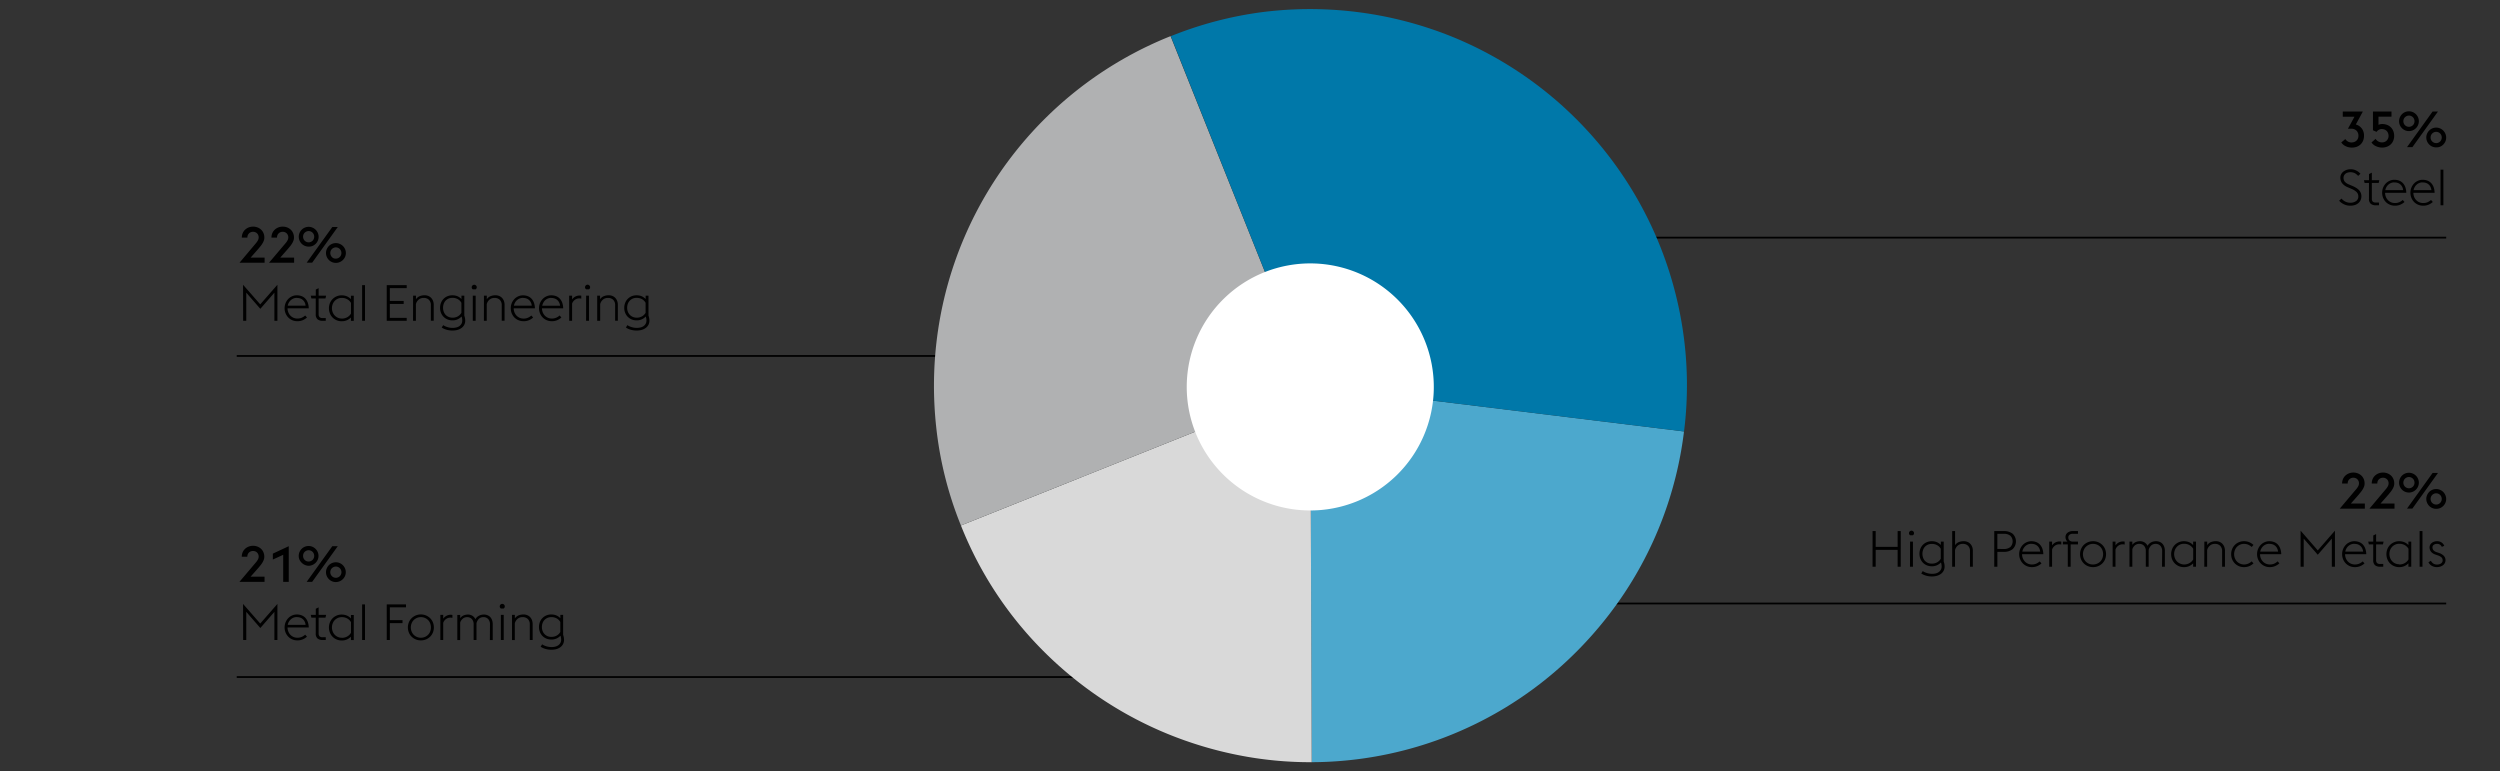
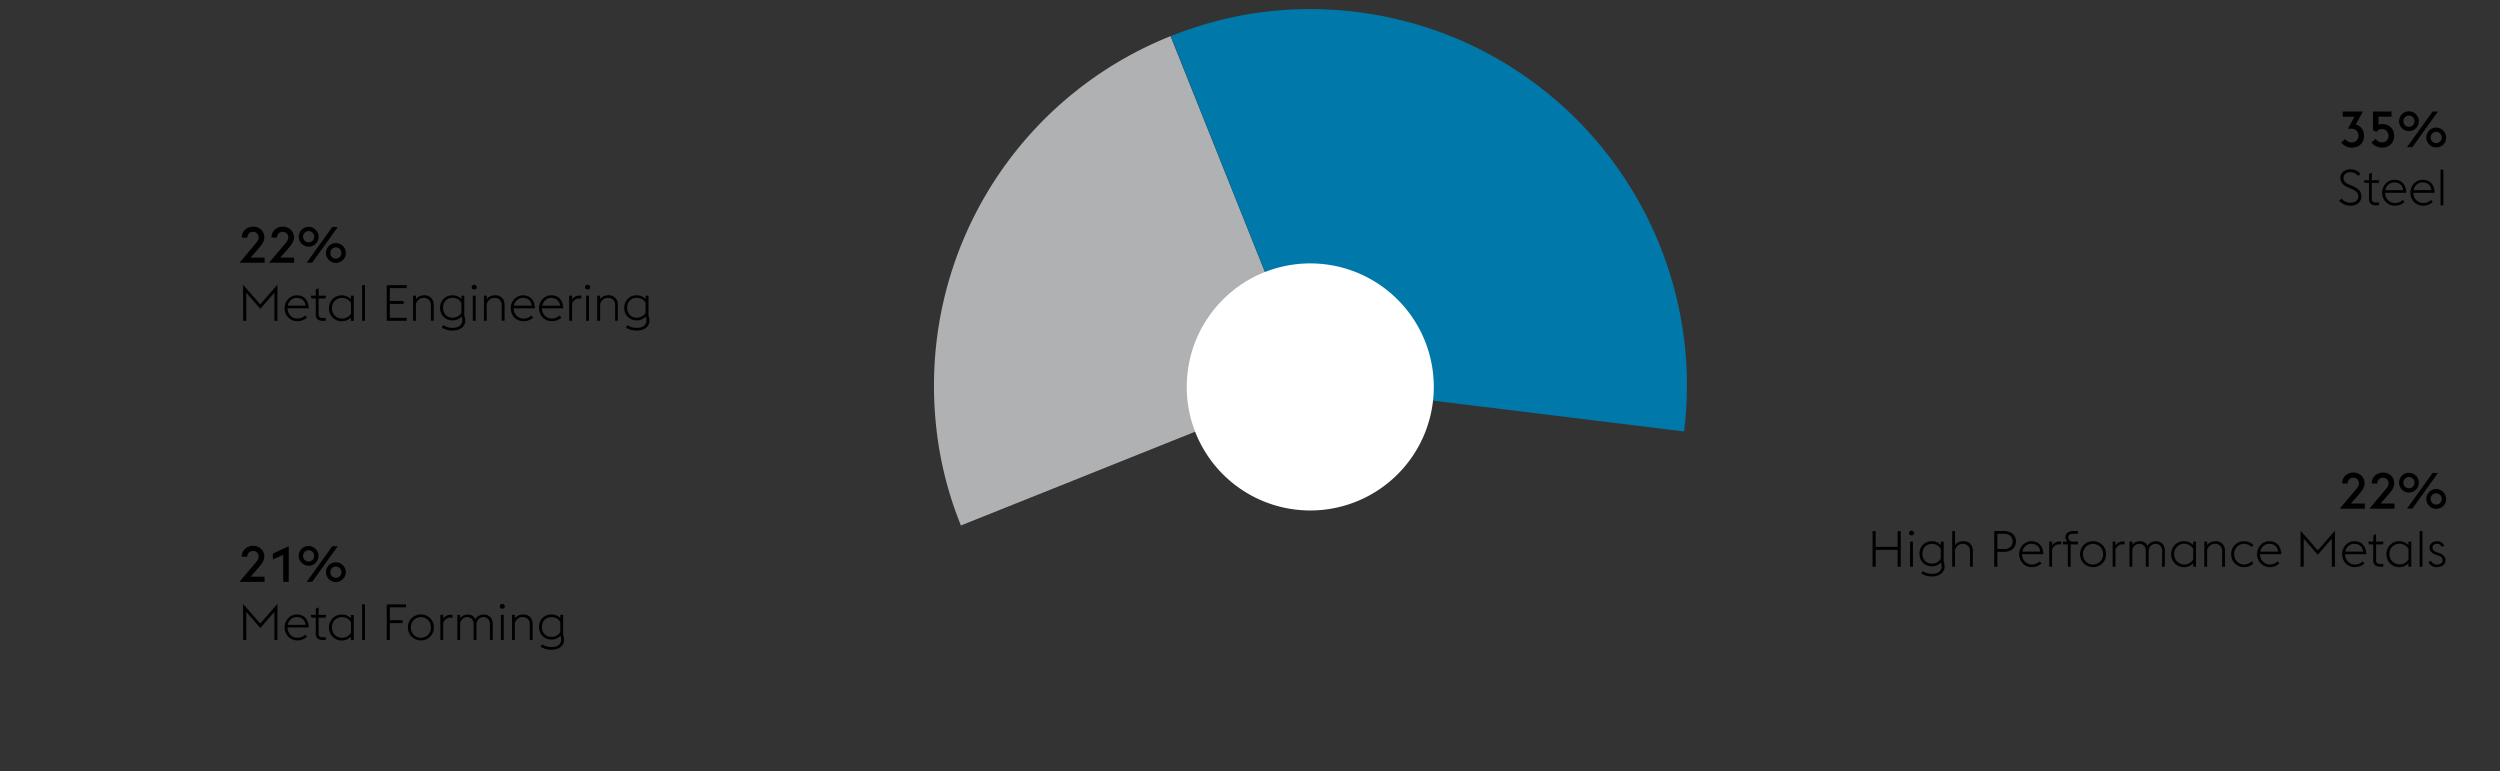
<svg xmlns="http://www.w3.org/2000/svg" width="1394" height="430" viewBox="0 0 1394 430">
  <rect x="0" y="0" width="1394" height="430" fill="#333333" stroke="none" />
  <defs>
    <style>.cls-1{fill:none;stroke:#000}</style>
  </defs>
  <g id="Grafik">
-     <path class="cls-1" d="M132 198.5h531M132 377.5h579.5V290M711 132.5h653M752.5 179v157.5H1364" />
-     <path d="M730.67 215L939 240.59a208.39 208.39 0 01-35.64 93.67 213.76 213.76 0 01-32.78 37.16A209.46 209.46 0 01731.4 425z" fill="#4ca8cd" />
-     <path d="M730.67 215l.73 210a205.68 205.68 0 01-41.21-4 213.11 213.11 0 01-39.35-11.87 209.51 209.51 0 01-36.28-19.26 213 213 0 01-32-26.08A206.54 206.54 0 01535.81 293z" fill="#d9d9d9" />
    <path d="M730.67 215l-194.86 78a203.92 203.92 0 01-13.74-54.49 212.51 212.51 0 011-54.45A209.63 209.63 0 01652.7 20.16z" fill="#b0b1b2" />
    <path d="M730.67 215L652.84 20.17A208.88 208.88 0 01702.75 6.9a211.39 211.39 0 01108 14 210.3 210.3 0 01127.63 163.41 206.43 206.43 0 01.64 56.28z" fill="#0078a9" />
    <path d="M729.6 284.63a68.88 68.88 0 1169.88-67.85 68.88 68.88 0 01-69.88 67.85" fill="#fff" />
  </g>
  <g id="EN">
    <path d="M142.59 135.75a8.56 8.56 0 001.26-1.81 3.54 3.54 0 00.39-1.58 3.16 3.16 0 00-.24-1.22 3 3 0 00-.65-1 3.11 3.11 0 00-1-.66 3.19 3.19 0 00-1.24-.24 3.29 3.29 0 00-1.26.24 3.14 3.14 0 00-1 .66 2.94 2.94 0 00-.67 1 3.16 3.16 0 00-.24 1.22v.11h-3.1a6.12 6.12 0 01.47-2.43 5.69 5.69 0 011.33-1.93 6.4 6.4 0 012-1.28 7 7 0 015 0 6.24 6.24 0 012 1.28 5.62 5.62 0 011.3 1.93 6.23 6.23 0 01.46 2.41 4.9 4.9 0 01-.25 1.59 7.76 7.76 0 01-.69 1.5 13 13 0 01-1 1.5c-.41.5-.84 1-1.31 1.59l-4.39 5h7.78v2.88h-14zM159.11 135.75a8.56 8.56 0 001.26-1.81 3.54 3.54 0 00.39-1.58 3.16 3.16 0 00-.24-1.22 3 3 0 00-.65-1 3.11 3.11 0 00-1-.66 3.19 3.19 0 00-1.24-.24 3.29 3.29 0 00-1.26.24 3.14 3.14 0 00-1 .66 2.94 2.94 0 00-.67 1 3.16 3.16 0 00-.24 1.22v.11h-3.1a6.12 6.12 0 01.47-2.43 5.69 5.69 0 011.33-1.93 6.4 6.4 0 012-1.28 7 7 0 015 0 6.24 6.24 0 012 1.28 5.62 5.62 0 011.3 1.93 6.23 6.23 0 01.46 2.41 4.9 4.9 0 01-.25 1.59 7.76 7.76 0 01-.69 1.5 13 13 0 01-1 1.5c-.41.5-.84 1-1.31 1.59l-4.39 5H164v2.88h-14zM172.1 137.51a5.43 5.43 0 01-3.9-1.62 5.68 5.68 0 01-1.18-1.75 5.52 5.52 0 010-4.27 5.61 5.61 0 011.18-1.76 5.22 5.22 0 011.75-1.19 5.37 5.37 0 012.15-.44 5.31 5.31 0 012.13.44 5.6 5.6 0 013 3 5.4 5.4 0 010 4.27 5.54 5.54 0 01-1.19 1.75 5.64 5.64 0 01-1.76 1.19 5.3 5.3 0 01-2.18.38zm0-2.38a2.91 2.91 0 001.21-.25 3.34 3.34 0 001-.67 2.89 2.89 0 00.65-1 3.16 3.16 0 00.24-1.22 3.12 3.12 0 00-.24-1.22 2.89 2.89 0 00-.65-1 3.37 3.37 0 00-1-.68 3.08 3.08 0 00-1.21-.25 3.17 3.17 0 00-1.22.25 3.29 3.29 0 00-1 .68 3.07 3.07 0 00-.66 1A3.12 3.12 0 00169 132a3.16 3.16 0 00.24 1.22 3.07 3.07 0 00.66 1 3.26 3.26 0 001 .67 3 3 0 001.2.24zm13.19-8.54h3.05l-14.28 19.88H171zm2 20a5.49 5.49 0 01-3.91-1.63 5.71 5.71 0 01-1.17-1.75 5.25 5.25 0 01-.44-2.14 5.31 5.31 0 01.44-2.13 5.76 5.76 0 011.17-1.76 5.49 5.49 0 013.91-1.63 5.31 5.31 0 012.13.44 5.6 5.6 0 013 2.95 5.31 5.31 0 01.44 2.13 5.25 5.25 0 01-.44 2.14 5.63 5.63 0 01-3 2.94 5.31 5.31 0 01-2.17.44zm0-2.38a2.84 2.84 0 001.2-.26 3.12 3.12 0 001.64-1.66 3.12 3.12 0 00.24-1.22 3.16 3.16 0 00-.24-1.22 3.12 3.12 0 00-1.64-1.66 2.84 2.84 0 00-1.2-.26 3 3 0 00-1.22.26 3.09 3.09 0 00-1.65 1.66 3.16 3.16 0 00-.24 1.22 3.12 3.12 0 00.24 1.22A3.09 3.09 0 00186 144a3 3 0 001.25.21zM1311.31 82.29a7.57 7.57 0 01-3.34-.76 6.21 6.21 0 01-2.48-2.1l2.27-1.9a4.15 4.15 0 001.38 1.35 3.8 3.8 0 002.06.55 4.26 4.26 0 001.54-.27 3.6 3.6 0 001.22-.74 3.27 3.27 0 00.81-1.17 4 4 0 00.3-1.6 3.94 3.94 0 00-1.08-2.79 3.9 3.9 0 00-2.9-1.07h-1.88l3.64-6.7h-6.52v-2.91h11.2l-3.92 7.23a6.23 6.23 0 013.36 2.28 6.51 6.51 0 011.2 4 7.09 7.09 0 01-.49 2.7 5.91 5.91 0 01-1.4 2.1 6.2 6.2 0 01-2.17 1.36 7.8 7.8 0 01-2.8.44zM1328.28 82.29a8 8 0 01-3.41-.76 5.92 5.92 0 01-2.53-2.1l2.3-2a4.14 4.14 0 001.4 1.39 4 4 0 002.13.57 3.55 3.55 0 002.69-1.05 3.64 3.64 0 001-2.62 4 4 0 00-.27-1.47 3.92 3.92 0 00-.74-1.19 3.57 3.57 0 00-1.18-.8 4.14 4.14 0 00-1.57-.29 3.22 3.22 0 00-1.8.48 3.52 3.52 0 00-1.14 1.09l-2-.9V62.18h10.33v2.89h-7.25v4.53a4.37 4.37 0 011-.33 4.44 4.44 0 011-.12 7.8 7.8 0 012.8.49 6 6 0 013.48 3.48 7.33 7.33 0 01.47 2.64 6.84 6.84 0 01-.49 2.63 5.9 5.9 0 01-1.37 2.06 6.47 6.47 0 01-2.13 1.35 7.56 7.56 0 01-2.72.49zM1343.23 73.1a5.43 5.43 0 01-3.9-1.62 5.8 5.8 0 01-1.18-1.75 5.52 5.52 0 010-4.27 5.77 5.77 0 011.18-1.77 5.37 5.37 0 011.75-1.19 5.54 5.54 0 012.15-.43 5.48 5.48 0 012.13.43 5.64 5.64 0 011.76 1.19 5.47 5.47 0 011.19 1.77 5.4 5.4 0 010 4.27 5.49 5.49 0 01-1.19 1.75 5.64 5.64 0 01-1.76 1.19 5.3 5.3 0 01-2.13.43zm0-2.38a2.91 2.91 0 001.21-.25 3.34 3.34 0 001-.67 2.84 2.84 0 00.65-1 3.07 3.07 0 00.24-1.21 3.12 3.12 0 00-.24-1.22 2.93 2.93 0 00-.65-1 3.34 3.34 0 00-1-.67 2.91 2.91 0 00-1.21-.25 3 3 0 00-1.22.25 3.26 3.26 0 00-1 .67 3.16 3.16 0 00-.9 2.22 3.07 3.07 0 00.24 1.21 3 3 0 00.66 1 3.26 3.26 0 001 .67 3 3 0 001.22.25zm13.19-8.54h3l-14.28 19.88h-3zm2 20a5.44 5.44 0 01-2.16-.43 5.59 5.59 0 01-1.75-1.19 5.84 5.84 0 01-1.17-1.75 5.4 5.4 0 010-4.27 5.76 5.76 0 011.17-1.76 5.49 5.49 0 013.91-1.63 5.31 5.31 0 012.13.44 5.6 5.6 0 013 3 5.4 5.4 0 010 4.27 5.54 5.54 0 01-1.19 1.75 5.64 5.64 0 01-1.76 1.19 5.3 5.3 0 01-2.22.37zm0-2.38a2.84 2.84 0 001.2-.25 3.22 3.22 0 001-.67 3.07 3.07 0 00.66-1 3.16 3.16 0 00.24-1.22 3.12 3.12 0 00-.24-1.22 3.07 3.07 0 00-.66-1 3.25 3.25 0 00-1-.68 3 3 0 00-1.2-.25 3.13 3.13 0 00-1.22.25 3.29 3.29 0 00-1 .68 3.07 3.07 0 00-.66 1 3.12 3.12 0 00-.24 1.22 3.16 3.16 0 00.24 1.22 3.07 3.07 0 00.66 1 3.26 3.26 0 001 .67 3 3 0 001.18.24zM135.53 158.78l9.58 10.94 9.58-10.94v20.1H153V163.2l-7.84 9-7.84-9v15.68h-1.74zM165.8 179.1a7.1 7.1 0 01-2.87-.57 7 7 0 01-2.24-1.55 7.42 7.42 0 01-1.47-2.3 7.5 7.5 0 01-.53-2.8 7.58 7.58 0 01.53-2.83 7.35 7.35 0 011.46-2.29 6.56 6.56 0 012.17-1.54 6.33 6.33 0 012.67-.56 7.36 7.36 0 012.56.43 5.64 5.64 0 012.09 1.34 6.43 6.43 0 011.41 2.27 9.83 9.83 0 01.58 3.21h-11.82a6 6 0 00.41 2.21 5.76 5.76 0 001.13 1.82 5.39 5.39 0 001.74 1.23 5.28 5.28 0 002.18.45 6 6 0 002.51-.49 6.81 6.81 0 001.86-1.22l1 1.12a8.37 8.37 0 01-2.23 1.46 7.47 7.47 0 01-3.14.61zm-.33-13a4.92 4.92 0 00-3.22 1.19 5.24 5.24 0 00-1.14 1.37 5.74 5.74 0 00-.66 1.78h9.94a5 5 0 00-.54-1.9 4.6 4.6 0 00-1.09-1.36 4.21 4.21 0 00-1.52-.81 5.84 5.84 0 00-1.77-.23zM173.28 164.88h2.8v-3.42l1.59-.78v4.2h4.17l-.36 1.54h-3.81v8.71a2.44 2.44 0 00.49 1.69 2.4 2.4 0 001.78.52h1.71v1.54h-1.74a4.25 4.25 0 01-2.85-.84 3.57 3.57 0 01-1-2.86v-8.76h-2.44zM195.68 177a6.8 6.8 0 01-5.16 2.12 6.93 6.93 0 01-6.59-4.42 7.8 7.8 0 010-5.6 7 7 0 016.59-4.42 7.38 7.38 0 012.85.53 6.48 6.48 0 012.31 1.62v-1.93h1.59v14h-1.59zm-5.16.64a6 6 0 003.2-.81 5.48 5.48 0 002-2v-5.91a5.53 5.53 0 00-2-2 6 6 0 00-3.17-.8 5.21 5.21 0 00-2.21.46 5.51 5.51 0 00-1.72 1.23 5.62 5.62 0 00-1.12 1.82 6.27 6.27 0 000 4.46 5.62 5.62 0 001.12 1.82 5.51 5.51 0 001.72 1.23 5.21 5.21 0 002.18.48zM201.92 159h1.6v19.88h-1.6zM215.64 159h11.14v1.65h-9.4v7.14h7.72v1.68h-7.72v7.76h9.4v1.65h-11.14zM230.34 164.88h1.6v2a4.36 4.36 0 012.12-1.75 7.45 7.45 0 012.69-.49 5.59 5.59 0 012 .36 4.6 4.6 0 011.63 1.06 5.18 5.18 0 011.07 1.7 6.1 6.1 0 01.4 2.25v8.85h-1.6v-8.62a4.05 4.05 0 00-1.09-3.07 4 4 0 00-2.86-1.05 4.21 4.21 0 00-2.91 1 4.81 4.81 0 00-1.48 2.47v9.3h-1.6zM252.18 184.31a11.38 11.38 0 01-3.16-.45 8.83 8.83 0 01-2.72-1.23l.84-1.34a5.8 5.8 0 001.05.61 9.34 9.34 0 001.29.49 10.65 10.65 0 001.43.33 10.39 10.39 0 001.47.11 8.63 8.63 0 002-.23 5 5 0 001.71-.72 4.11 4.11 0 001.2-1.29 3.68 3.68 0 00.46-1.91 8 8 0 00-.09-1.1 3.82 3.82 0 00-.33-1.08 6.55 6.55 0 01-5.06 2.13 6.94 6.94 0 01-2.83-.55 6.57 6.57 0 01-3.57-3.72 7.39 7.39 0 01-.49-2.7 7.47 7.47 0 01.49-2.73 6.54 6.54 0 011.4-2.23 6.69 6.69 0 012.17-1.5 7.11 7.11 0 012.83-.54 7.31 7.31 0 012.8.51 6.78 6.78 0 012.24 1.59v-1.88h1.59V176a7.86 7.86 0 01.38 1.4 7.74 7.74 0 01.13 1.31 5 5 0 01-.63 2.58 5.23 5.23 0 01-1.64 1.73 6.9 6.9 0 01-2.3 1 11 11 0 01-2.66.29zm.06-7.17a5.87 5.87 0 003.12-.78 5.37 5.37 0 001.92-1.93v-5.57a5.13 5.13 0 00-1.92-2 6 6 0 00-3.12-.77 5.35 5.35 0 00-2.17.43 5.11 5.11 0 00-1.66 1.18 5.41 5.41 0 00-1 1.75 6.36 6.36 0 00-.36 2.16 6.24 6.24 0 00.36 2.14 5.31 5.31 0 001 1.73 5 5 0 001.66 1.18 5.19 5.19 0 002.17.48zM263.63 161.32a1.51 1.51 0 01-.45-.49 1.28 1.28 0 01-.16-.65 1.44 1.44 0 011.4-1.4 1.35 1.35 0 011 .42 1.33 1.33 0 01.42 1 1.29 1.29 0 01-.17.65 1.41 1.41 0 01-.45.49zm0 3.56h1.6v14h-1.6zM269.85 164.88h1.59v2a4.39 4.39 0 012.13-1.75 7.45 7.45 0 012.69-.49 5.63 5.63 0 012 .36 4.56 4.56 0 011.62 1.06 5 5 0 011.08 1.7 6.1 6.1 0 01.39 2.25v8.85h-1.59v-8.62a4.09 4.09 0 00-1.09-3.07 4 4 0 00-2.86-1.05 4.21 4.21 0 00-2.91 1 4.82 4.82 0 00-1.49 2.47v9.3h-1.59zM291.91 179.1a7.1 7.1 0 01-2.87-.57 7 7 0 01-2.24-1.53 7.42 7.42 0 01-1.47-2.3 7.5 7.5 0 01-.53-2.8 7.58 7.58 0 01.53-2.83 7.35 7.35 0 011.46-2.29 6.56 6.56 0 012.17-1.54 6.33 6.33 0 012.67-.56 7.36 7.36 0 012.56.43 5.64 5.64 0 012.09 1.34 6.43 6.43 0 011.41 2.27 9.83 9.83 0 01.58 3.21h-11.82a6 6 0 00.41 2.21 5.76 5.76 0 001.13 1.82 5.39 5.39 0 001.74 1.23 5.28 5.28 0 002.18.45 6 6 0 002.51-.49 6.81 6.81 0 001.86-1.22l1 1.12a8.37 8.37 0 01-2.23 1.46 7.47 7.47 0 01-3.14.59zm-.33-13a4.92 4.92 0 00-3.22 1.19 5.24 5.24 0 00-1.14 1.37 5.74 5.74 0 00-.66 1.78h9.94a5 5 0 00-.54-1.9 4.6 4.6 0 00-1.09-1.36 4.21 4.21 0 00-1.52-.81 5.84 5.84 0 00-1.77-.23zM307.67 179.1a7 7 0 01-5.11-2.12 7.42 7.42 0 01-1.47-2.3 7.5 7.5 0 01-.53-2.8 7.36 7.36 0 012-5.12 6.66 6.66 0 012.17-1.54 6.34 6.34 0 012.68-.56 7.44 7.44 0 012.56.43 5.6 5.6 0 012.08 1.34 6.6 6.6 0 011.42 2.27 10.11 10.11 0 01.57 3.21h-11.83a6 6 0 00.41 2.21 5.76 5.76 0 001.13 1.82 5.39 5.39 0 001.74 1.23 5.28 5.28 0 002.18.45 6 6 0 002.51-.49 6.81 6.81 0 001.86-1.22l1 1.12a8.37 8.37 0 01-2.23 1.46 7.41 7.41 0 01-3.14.61zm-.33-13a4.76 4.76 0 00-1.72.31 4.94 4.94 0 00-1.5.88 5.24 5.24 0 00-1.12 1.41 6 6 0 00-.65 1.78h9.94a5.16 5.16 0 00-.55-1.9 4.45 4.45 0 00-1.09-1.36 4.16 4.16 0 00-1.51-.81 5.86 5.86 0 00-1.8-.27zM317.36 164.88H319V167a4.93 4.93 0 011.82-1.64 5.07 5.07 0 012.38-.57 4.84 4.84 0 01.92.08v1.65a5.16 5.16 0 00-1.09-.14 4.06 4.06 0 00-2.46.79 4.32 4.32 0 00-1.57 2.13v9.58h-1.6zM326.83 161.32a1.41 1.41 0 01-.45-.49 1.29 1.29 0 01-.17-.65 1.33 1.33 0 01.42-1 1.35 1.35 0 012 0 1.33 1.33 0 01.42 1 1.29 1.29 0 01-.17.65 1.41 1.41 0 01-.45.49zm0 3.56h1.59v14h-1.62zM333 164.88h1.6v2a4.39 4.39 0 012.13-1.75 7.36 7.36 0 012.68-.49 5.59 5.59 0 012 .36 4.6 4.6 0 011.63 1.06 5.2 5.2 0 011.08 1.7 6.1 6.1 0 01.39 2.25v8.85H343v-8.62a4.05 4.05 0 00-1.09-3.07 4 4 0 00-2.86-1.05 4.21 4.21 0 00-2.91 1 4.81 4.81 0 00-1.48 2.47v9.3H333zM354.88 184.31a11.38 11.38 0 01-3.16-.45 8.94 8.94 0 01-2.72-1.23l.84-1.34a5.8 5.8 0 001.05.61 9.34 9.34 0 001.29.49 10.65 10.65 0 001.43.33 10.39 10.39 0 001.47.11 8.63 8.63 0 002-.23 4.88 4.88 0 001.71-.72 4 4 0 001.2-1.29 3.68 3.68 0 00.47-1.91 8.13 8.13 0 00-.1-1.1 3.82 3.82 0 00-.32-1.08 6.58 6.58 0 01-5.07 2.13 6.94 6.94 0 01-2.83-.55 6.57 6.57 0 01-3.57-3.72 7.39 7.39 0 01-.49-2.7 7.47 7.47 0 01.49-2.73 6.69 6.69 0 011.4-2.23 6.79 6.79 0 012.17-1.5 7.11 7.11 0 012.83-.54 7.28 7.28 0 012.8.51 6.68 6.68 0 012.24 1.59v-1.88h1.59V176a7.86 7.86 0 01.38 1.4 6.83 6.83 0 01.13 1.31 5 5 0 01-.63 2.58 5.23 5.23 0 01-1.64 1.73 6.9 6.9 0 01-2.3 1 10.94 10.94 0 01-2.66.29zm.06-7.17a5.87 5.87 0 003.12-.78 5.37 5.37 0 001.92-1.93v-5.57a5.13 5.13 0 00-1.92-2 6 6 0 00-3.12-.77 5.39 5.39 0 00-2.17.43 5 5 0 00-1.65 1.18 5.08 5.08 0 00-1.05 1.75 6.13 6.13 0 00-.37 2.16 6 6 0 00.37 2.14 5 5 0 001.05 1.73 4.83 4.83 0 001.65 1.18 5.22 5.22 0 002.17.48z" />
    <g>
      <path d="M1310.5 114.69a7.8 7.8 0 01-2-.23 8.61 8.61 0 01-1.72-.65 9.41 9.41 0 01-1.43-.89 6.76 6.76 0 01-1.05-1l1.32-1.2a6 6 0 00.87.87 6.39 6.39 0 001.12.74 6.81 6.81 0 001.33.52 5.7 5.7 0 001.52.19 5.41 5.41 0 003.29-.92 3 3 0 001.25-2.49 3.39 3.39 0 00-1-2.58 9 9 0 00-2.67-1.68l-2.1-.9a7.75 7.75 0 01-3.25-2.29 5.13 5.13 0 01-1-3.14 3.92 3.92 0 01.48-1.93 4.48 4.48 0 011.27-1.47 6.4 6.4 0 011.82-.94 6.76 6.76 0 012.09-.33 7 7 0 013.19.71 7.41 7.41 0 012.35 1.81l-1.29 1.2a6.72 6.72 0 00-1.79-1.5 5.73 5.73 0 00-4-.36 3.68 3.68 0 00-1.22.61 3.2 3.2 0 00-.83 1 2.84 2.84 0 00-.3 1.31 3.37 3.37 0 00.68 2.13 6.11 6.11 0 002.4 1.6l2.1.89a13.94 13.94 0 011.89 1 7.32 7.32 0 011.52 1.2 5.25 5.25 0 011 1.53 4.56 4.56 0 01.38 1.91 5.28 5.28 0 01-.42 2.12 4.81 4.81 0 01-1.23 1.68 5.9 5.9 0 01-2 1.12 8.13 8.13 0 01-2.57.36zM1318.15 100.47h2.8v-3.42l1.59-.78v4.2h4.17l-.36 1.54h-3.81v8.71a2.44 2.44 0 00.49 1.69 2.4 2.4 0 001.78.52h1.71v1.54h-1.74a4.25 4.25 0 01-2.85-.84 3.57 3.57 0 01-1-2.86V102h-2.44zM1335.39 114.69a7 7 0 01-5.11-2.12 7.42 7.42 0 01-1.47-2.3 7.5 7.5 0 01-.53-2.8 7.58 7.58 0 01.53-2.83 7.35 7.35 0 011.46-2.29 6.66 6.66 0 012.17-1.54 6.33 6.33 0 012.67-.56 7.45 7.45 0 012.57.43 5.68 5.68 0 012.08 1.34 6.6 6.6 0 011.42 2.27 10.11 10.11 0 01.57 3.21h-11.82a6 6 0 00.41 2.21 5.76 5.76 0 001.13 1.82 5.39 5.39 0 001.74 1.23 5.28 5.28 0 002.18.45 6 6 0 002.51-.49 6.81 6.81 0 001.86-1.22l1 1.12a8.37 8.37 0 01-2.23 1.46 7.41 7.41 0 01-3.14.61zm-.33-13a4.76 4.76 0 00-1.72.31 4.94 4.94 0 00-1.5.88 5.24 5.24 0 00-1.14 1.37 6 6 0 00-.65 1.78h9.95a5.16 5.16 0 00-.55-1.9 4.45 4.45 0 00-1.09-1.36 4.16 4.16 0 00-1.51-.81 5.91 5.91 0 00-1.79-.23zM1351.16 114.69a7.07 7.07 0 01-2.87-.57 6.86 6.86 0 01-2.24-1.55 7.07 7.07 0 01-1.47-2.3 7.3 7.3 0 01-.53-2.8 7.41 7.41 0 012-5.12 6.66 6.66 0 012.17-1.54 6.38 6.38 0 012.68-.56 7.4 7.4 0 012.56.43 5.72 5.72 0 012.09 1.34 6.73 6.73 0 011.41 2.27 9.59 9.59 0 01.57 3.21h-11.83a6 6 0 00.4 2.21 5.61 5.61 0 001.14 1.82 5.24 5.24 0 001.73 1.23 5.33 5.33 0 002.19.45 5.9 5.9 0 002.5-.49 7 7 0 001.87-1.22l1 1.12a8.3 8.3 0 01-2.22 1.46 7.47 7.47 0 01-3.15.61zm-.34-13a4.76 4.76 0 00-1.72.31 4.94 4.94 0 00-1.5.88 5.2 5.2 0 00-1.13 1.37 5.74 5.74 0 00-.66 1.78h9.94a5.16 5.16 0 00-.55-1.9 4.45 4.45 0 00-1.09-1.36 4.16 4.16 0 00-1.51-.81 5.86 5.86 0 00-1.78-.23zM1360.85 94.59h1.59v19.88h-1.59z" />
    </g>
    <g>
      <path d="M142.59 313.71a8.79 8.79 0 001.26-1.8 3.57 3.57 0 00.39-1.58 3.12 3.12 0 00-.24-1.22 3.09 3.09 0 00-.65-1 2.93 2.93 0 00-1-.65 3.19 3.19 0 00-1.24-.24 3.29 3.29 0 00-1.26.24 2.92 2.92 0 00-1.7 1.65 3.12 3.12 0 00-.24 1.22v.11h-3.1a6.14 6.14 0 01.47-2.44 5.79 5.79 0 011.33-1.93 6.2 6.2 0 012-1.27 6.86 6.86 0 015 0 6.05 6.05 0 012 1.27 5.72 5.72 0 011.3 1.93 6.23 6.23 0 01.46 2.41 5 5 0 01-.25 1.6 8 8 0 01-.69 1.49 12.18 12.18 0 01-1 1.5c-.41.51-.84 1-1.31 1.6l-4.39 4.95h7.78v2.89h-14zM157.91 309.35l-5.77 2.65v-3.3l8.87-4.14v19.88h-3.1zM172.1 315.48a5.37 5.37 0 01-2.1-.48 5.22 5.22 0 01-1.75-1.19 5.57 5.57 0 01-1.25-1.71 5.25 5.25 0 01-.43-2.14 5.37 5.37 0 01.43-2.13 5.61 5.61 0 011.18-1.76 5.43 5.43 0 013.9-1.62 5.3 5.3 0 012.13.43 5.64 5.64 0 011.76 1.19 5.47 5.47 0 011.19 1.76 5.38 5.38 0 01.44 2.13 5.25 5.25 0 01-.44 2.14 5.63 5.63 0 01-3 2.94 5.31 5.31 0 01-2.06.44zm0-2.38a3.08 3.08 0 001.21-.25 3.37 3.37 0 001-.68 2.89 2.89 0 00.65-1 3.12 3.12 0 00.24-1.22 3.16 3.16 0 00-.24-1.22 2.89 2.89 0 00-.65-1 3.34 3.34 0 00-1-.67 2.91 2.91 0 00-1.21-.25 3 3 0 00-1.22.25 3.26 3.26 0 00-1 .67 3.07 3.07 0 00-.66 1A3.16 3.16 0 00169 310a3.12 3.12 0 00.24 1.22 3.07 3.07 0 00.66 1 3.29 3.29 0 001 .68 3.17 3.17 0 001.2.2zm13.19-8.54h3.05l-14.28 19.88H171zm2 20a5.41 5.41 0 01-2.16-.43 5.59 5.59 0 01-1.75-1.19 6 6 0 01-1.17-1.75 5.4 5.4 0 010-4.27 5.81 5.81 0 011.17-1.77 5.59 5.59 0 011.75-1.19 5.41 5.41 0 012.16-.43 5.3 5.3 0 012.13.43 5.64 5.64 0 011.76 1.19 5.52 5.52 0 011.19 1.77 5.4 5.4 0 010 4.27 5.63 5.63 0 01-3 2.94 5.3 5.3 0 01-2.12.42zm0-2.38a2.84 2.84 0 001.2-.25 3.22 3.22 0 001-.67 3.16 3.16 0 00.9-2.22 3.07 3.07 0 00-.24-1.21 3 3 0 00-.66-1 3.22 3.22 0 00-1-.67 2.84 2.84 0 00-1.2-.25 3 3 0 00-1.22.25 3.26 3.26 0 00-1 .67 3 3 0 00-.66 1 3.07 3.07 0 00-.24 1.21 3.16 3.16 0 00.9 2.22 3.26 3.26 0 001 .67 3 3 0 001.18.24z" />
    </g>
    <g>
      <path d="M135.53 336.75l9.58 10.95 9.58-10.95v20.11H153v-15.68l-7.84 9-7.84-9v15.68h-1.74zM165.8 357.08a7.1 7.1 0 01-2.87-.57 7 7 0 01-2.24-1.56 7.37 7.37 0 01-1.47-2.29 7.5 7.5 0 01-.53-2.8 7.58 7.58 0 01.53-2.83 7.39 7.39 0 011.46-2.3 6.86 6.86 0 012.17-1.54 6.49 6.49 0 012.67-.56 7.36 7.36 0 012.56.44 5.52 5.52 0 012.09 1.34 6.34 6.34 0 011.41 2.27 9.72 9.72 0 01.58 3.2h-11.82a6 6 0 00.41 2.22 5.87 5.87 0 001.13 1.82 5.39 5.39 0 001.74 1.23 5.28 5.28 0 002.18.45 6.14 6.14 0 002.51-.49 7.05 7.05 0 001.86-1.22l1 1.12a8.35 8.35 0 01-2.23 1.45 7.47 7.47 0 01-3.14.62zm-.33-13a5 5 0 00-1.73.3 4.8 4.8 0 00-1.49.89 5.24 5.24 0 00-1.14 1.37 5.65 5.65 0 00-.66 1.78h9.94a5 5 0 00-.54-1.91 4.74 4.74 0 00-1.09-1.36 4.54 4.54 0 00-1.52-.81 5.84 5.84 0 00-1.77-.22zM173.28 342.86h2.8v-3.42l1.59-.78v4.2h4.17l-.36 1.54h-3.81v8.7a2.47 2.47 0 00.49 1.7 2.44 2.44 0 001.78.52h1.71v1.54h-1.74a4.25 4.25 0 01-2.85-.84 3.58 3.58 0 01-1-2.86v-8.76h-2.44zM195.68 355a6.81 6.81 0 01-5.16 2.13 7 7 0 01-5.12-2.13 7 7 0 01-1.47-2.29 7.8 7.8 0 010-5.6 7 7 0 011.47-2.3 7.12 7.12 0 012.25-1.55 6.94 6.94 0 012.87-.58 7.57 7.57 0 012.85.53 6.64 6.64 0 012.31 1.63v-1.93h1.59v14h-1.59zm-5.16.65a5.93 5.93 0 003.2-.82 5.46 5.46 0 002-2v-5.91a5.55 5.55 0 00-2-2 6 6 0 00-3.17-.79 5.21 5.21 0 00-2.21.46 5.37 5.37 0 00-2.84 3.05 6.24 6.24 0 000 4.45 5.52 5.52 0 001.12 1.82 5.36 5.36 0 003.93 1.7zM201.92 337h1.6v19.88h-1.6zM215.64 337h10.75v1.65h-9v7.14h7.05v1.68h-7.05v9.41h-1.74zM234.68 357.08a7.4 7.4 0 01-2.93-.57 7.21 7.21 0 01-2.29-1.56 6.79 6.79 0 01-1.5-2.29 7.66 7.66 0 010-5.6 6.74 6.74 0 011.5-2.3 7.4 7.4 0 0110.44 0 6.89 6.89 0 011.5 2.3 7.66 7.66 0 010 5.6 7 7 0 01-1.5 2.29 7.21 7.21 0 01-2.29 1.56 7.4 7.4 0 01-2.93.57zm0-1.48a5.6 5.6 0 002.3-.47 5.31 5.31 0 001.77-1.23 5.11 5.11 0 001.14-1.82 6.54 6.54 0 000-4.45 5.11 5.11 0 00-1.14-1.82 5.53 5.53 0 00-4.07-1.69 5.43 5.43 0 00-2.28.46 5.85 5.85 0 00-1.77 1.23 5.4 5.4 0 00-1.14 1.82 6.24 6.24 0 000 4.45 5.4 5.4 0 001.14 1.82 5.52 5.52 0 001.77 1.23 5.44 5.44 0 002.28.47zM245.54 342.86h1.6V345a4.9 4.9 0 011.82-1.63 5 5 0 012.38-.58 4.86 4.86 0 01.92.09v1.65a4.58 4.58 0 00-1.09-.14 4.14 4.14 0 00-2.46.78 4.3 4.3 0 00-1.57 2.13v9.58h-1.6zM273.21 348.23a4.28 4.28 0 00-1-3.05 3.41 3.41 0 00-2.6-1.06 3.56 3.56 0 00-2.57.93 5.19 5.19 0 00-1.35 2.45v9.36h-1.59v-8.63a4.24 4.24 0 00-1-3.05 3.49 3.49 0 00-2.62-1.06 3.71 3.71 0 00-2.48.88 4.55 4.55 0 00-1.41 2.18v9.72H255v-14h1.6v1.82a4.42 4.42 0 012-1.6 6.32 6.32 0 012.31-.45 4.71 4.71 0 012.45.66 4.48 4.48 0 011.72 1.92 4.62 4.62 0 011-1.25 5.52 5.52 0 011.21-.78 5.19 5.19 0 011.28-.42 6 6 0 011.23-.13 5.34 5.34 0 012 .37 4.28 4.28 0 011.58 1.06 4.87 4.87 0 011 1.69 6.66 6.66 0 01.36 2.26v8.85h-1.59zM279.28 339.3a1.63 1.63 0 01-.45-.49 1.41 1.41 0 112.47 0 1.41 1.41 0 01-.45.49zm0 3.56h1.6v14h-1.6zM285.5 342.86h1.59v2a4.44 4.44 0 012.13-1.75 7.67 7.67 0 012.69-.49 5.43 5.43 0 012 .37 4.35 4.35 0 011.62 1.06 5 5 0 011.08 1.69A6.19 6.19 0 01297 348v8.85h-1.59v-8.63a4.08 4.08 0 00-1.09-3.06 4 4 0 00-2.86-1.05 4.26 4.26 0 00-2.91 1 4.92 4.92 0 00-1.49 2.48v9.3h-1.56zM307.34 362.29a11.45 11.45 0 01-3.17-.45 9.38 9.38 0 01-2.71-1.23l.84-1.35a5.82 5.82 0 001.05.62 9.34 9.34 0 001.29.49 10 10 0 002.89.43 8.71 8.71 0 002-.22 5.06 5.06 0 001.71-.73 3.91 3.91 0 001.2-1.29 3.64 3.64 0 00.46-1.9 6.79 6.79 0 00-.1-1.11 3.38 3.38 0 00-.32-1.07 6.58 6.58 0 01-5.07 2.12 7.09 7.09 0 01-2.82-.54 6.69 6.69 0 01-2.17-1.5 6.44 6.44 0 01-1.4-2.23 7.39 7.39 0 01-.49-2.7 7.47 7.47 0 01.49-2.73 6.57 6.57 0 013.57-3.72 6.92 6.92 0 012.82-.55 7.06 7.06 0 012.8.52 6.55 6.55 0 012.24 1.58v-1.87H314V354a9.42 9.42 0 01.38 1.4 7.89 7.89 0 01.12 1.32 5 5 0 01-.63 2.57 5.33 5.33 0 01-1.63 1.74 7.2 7.2 0 01-2.3 1 11.6 11.6 0 01-2.6.26zm.05-7.17a5.88 5.88 0 003.13-.78 5.36 5.36 0 001.91-1.94v-5.57a5.14 5.14 0 00-1.91-1.94 5.88 5.88 0 00-3.13-.77 5.26 5.26 0 00-2.17.43 5 5 0 00-2.7 2.93 6.34 6.34 0 00-.36 2.15 6.2 6.2 0 00.36 2.14 5.1 5.1 0 001.05 1.74 5.18 5.18 0 001.65 1.18 5.26 5.26 0 002.17.43z" />
    </g>
    <g>
      <path d="M1313.72 272.88a9.1 9.1 0 001.26-1.81 3.57 3.57 0 00.39-1.58 3.31 3.31 0 00-.23-1.22 3.07 3.07 0 00-.66-1 3 3 0 00-1-.66 3.15 3.15 0 00-1.24-.24 3.29 3.29 0 00-1.26.24 3.2 3.2 0 00-1 .66 3 3 0 00-.68 1 3.12 3.12 0 00-.23 1.22v.11h-3.11a6.31 6.31 0 01.47-2.44 5.79 5.79 0 011.33-1.93 6.31 6.31 0 012-1.27 6.53 6.53 0 012.49-.46 6.6 6.6 0 012.49.46 6.11 6.11 0 012 1.27 5.72 5.72 0 011.3 1.93 6.23 6.23 0 01.46 2.41 5 5 0 01-.25 1.6 8.35 8.35 0 01-.69 1.5 12.9 12.9 0 01-1 1.49c-.4.51-.84 1-1.3 1.6l-4.4 5h7.78v2.88h-14zM1330.24 272.88a9.1 9.1 0 001.26-1.81 3.57 3.57 0 00.39-1.58 3.31 3.31 0 00-.23-1.22 3.07 3.07 0 00-.66-1 3 3 0 00-1-.66 3.15 3.15 0 00-1.24-.24 3.29 3.29 0 00-1.26.24 3.09 3.09 0 00-1 .66 3 3 0 00-.68 1 3.12 3.12 0 00-.23 1.22v.11h-3.11a6.31 6.31 0 01.47-2.44 5.79 5.79 0 011.33-1.93 6.38 6.38 0 012-1.27 7 7 0 015 0 6.22 6.22 0 012 1.27 5.72 5.72 0 011.3 1.93 6.23 6.23 0 01.46 2.41 5 5 0 01-.25 1.6 8.35 8.35 0 01-.69 1.5 12.9 12.9 0 01-1 1.49l-1.3 1.6-4.4 5h7.78v2.88h-14zM1343.23 274.64a5.43 5.43 0 01-3.9-1.62 5.8 5.8 0 01-1.18-1.75 5.52 5.52 0 010-4.27 5.66 5.66 0 011.18-1.77 5.43 5.43 0 013.9-1.62 5.3 5.3 0 012.13.43 5.64 5.64 0 011.76 1.19 5.36 5.36 0 011.19 1.77 5.4 5.4 0 010 4.27 5.49 5.49 0 01-1.19 1.75 5.64 5.64 0 01-1.76 1.19 5.3 5.3 0 01-2.13.43zm0-2.38a2.91 2.91 0 001.21-.25 3.34 3.34 0 001-.67 2.93 2.93 0 00.65-1 3.12 3.12 0 00.24-1.22 3.07 3.07 0 00-.24-1.21 2.84 2.84 0 00-.65-1 3.34 3.34 0 00-1-.67 2.91 2.91 0 00-1.21-.25 3 3 0 00-1.22.25 3.26 3.26 0 00-1 .67 3 3 0 00-.66 1 3.07 3.07 0 00-.24 1.21 3.16 3.16 0 00.9 2.22 3.26 3.26 0 001 .67 3 3 0 001.22.25zm13.19-8.54h3l-14.28 19.88h-3zm2 20a5.44 5.44 0 01-2.16-.43 5.59 5.59 0 01-1.75-1.19 6 6 0 01-1.17-1.75 5.4 5.4 0 010-4.27 5.93 5.93 0 011.17-1.77 5.59 5.59 0 011.75-1.19 5.44 5.44 0 012.16-.43 5.3 5.3 0 012.13.43 5.57 5.57 0 013 3 5.4 5.4 0 010 4.27 5.63 5.63 0 01-3 2.94 5.3 5.3 0 01-2.17.38zm0-2.38a2.84 2.84 0 001.2-.25 3.22 3.22 0 001-.67 3 3 0 00.66-1 3.07 3.07 0 00.24-1.21 3.16 3.16 0 00-.9-2.22 3.22 3.22 0 00-1-.67 2.84 2.84 0 00-1.2-.25 3 3 0 00-1.22.25 3.26 3.26 0 00-1 .67 3.16 3.16 0 00-.9 2.22 3.07 3.07 0 00.24 1.21 3 3 0 00.66 1 3.26 3.26 0 001 .67 3 3 0 001.18.24z" />
    </g>
    <g>
      <path d="M1044.14 296.13h1.74v8.79h12.24v-8.79h1.73V316h-1.73v-9.4h-12.24v9.4h-1.74zM1065.06 298.45a1.41 1.41 0 01-.45-.49 1.41 1.41 0 011.23-2.06 1.33 1.33 0 011 .42 1.39 1.39 0 01.26 1.64 1.63 1.63 0 01-.45.49zm0 3.56h1.6v14H1065zM1077.13 321.44a11.45 11.45 0 01-3.13-.44 9.38 9.38 0 01-2.71-1.23l.84-1.35a5.82 5.82 0 001.05.62 9.34 9.34 0 001.29.49 10 10 0 002.89.43 8.71 8.71 0 002-.22 5.06 5.06 0 001.64-.74 3.91 3.91 0 001.2-1.29 3.64 3.64 0 00.46-1.9 6.79 6.79 0 00-.1-1.11 3.38 3.38 0 00-.32-1.07 6.58 6.58 0 01-5.07 2.12 7.09 7.09 0 01-2.82-.54 6.69 6.69 0 01-2.17-1.5 6.44 6.44 0 01-1.4-2.23 7.39 7.39 0 01-.49-2.7 7.47 7.47 0 01.49-2.73 6.57 6.57 0 013.57-3.72 6.92 6.92 0 012.82-.55 7.06 7.06 0 012.8.52 6.55 6.55 0 012.24 1.58V302h1.6v11.11a9.42 9.42 0 01.38 1.4 7.89 7.89 0 01.12 1.32 5 5 0 01-.63 2.57 5.33 5.33 0 01-1.63 1.74 7.2 7.2 0 01-2.3 1 11.06 11.06 0 01-2.62.3zm0-7.17a5.88 5.88 0 003.13-.78 5.36 5.36 0 001.91-1.94V306a5.14 5.14 0 00-1.91-1.94 5.88 5.88 0 00-3.13-.77 5.26 5.26 0 00-2.17.43 5 5 0 00-1.65 1.18 4.9 4.9 0 00-1 1.75 6.34 6.34 0 00-.36 2.15 6.2 6.2 0 00.36 2.14 4.94 4.94 0 001 1.74 5.18 5.18 0 001.65 1.18 5.26 5.26 0 002.22.41zM1088.55 296.13h1.6V304a4.44 4.44 0 012.13-1.75 7.58 7.58 0 012.68-.49 5.39 5.39 0 012 .37 4.47 4.47 0 011.63 1.06 5.16 5.16 0 011.08 1.69 6.19 6.19 0 01.39 2.26V316h-1.6v-8.63a4 4 0 00-1.09-3.06 4 4 0 00-2.86-1.05 4.26 4.26 0 00-2.91 1 4.84 4.84 0 00-1.48 2.48V316h-1.6zM1112 296.13h5.2a7.8 7.8 0 015.07 1.49 5.94 5.94 0 010 8.56 7.64 7.64 0 01-5.07 1.54h-3.47V316H1112zm5.2 10a5.74 5.74 0 003.8-1.13 4.51 4.51 0 000-6.25 5.68 5.68 0 00-3.81-1.1h-3.47v8.43zM1133 316.23a7.07 7.07 0 01-2.87-.57 6.88 6.88 0 01-2.24-1.56 7 7 0 01-1.47-2.29 7.3 7.3 0 01-.53-2.8 7.38 7.38 0 01.53-2.83 7.22 7.22 0 011.46-2.3 6.75 6.75 0 012.17-1.54 6.49 6.49 0 012.67-.56 7.4 7.4 0 012.56.44 5.52 5.52 0 012.09 1.34 6.48 6.48 0 011.41 2.27 9.72 9.72 0 01.58 3.2h-11.86a5.84 5.84 0 00.41 2.22 5.69 5.69 0 001.13 1.82 5.18 5.18 0 001.74 1.23 5.28 5.28 0 002.18.45 6.14 6.14 0 002.51-.49 7.4 7.4 0 001.86-1.22l1 1.12a8.35 8.35 0 01-2.23 1.45 7.47 7.47 0 01-3.1.62zm-.34-13a5 5 0 00-1.72.3 5 5 0 00-1.5.89 5.41 5.41 0 00-1.13 1.37 5.65 5.65 0 00-.66 1.78h9.94a5.21 5.21 0 00-.54-1.91 4.6 4.6 0 00-1.1-1.36 4.49 4.49 0 00-1.51-.81 5.85 5.85 0 00-1.82-.22zM1142.65 302h1.59v2.12a5 5 0 014.2-2.21 5 5 0 01.93.09v1.65a4.65 4.65 0 00-1.09-.14 4.15 4.15 0 00-2.47.78 4.3 4.3 0 00-1.57 2.13V316h-1.59zM1150.29 302h2.55a3.06 3.06 0 01-.83-1.11 3.52 3.52 0 01-.29-1.41 3 3 0 011.13-2.43 4.66 4.66 0 013-.93h2.83v1.51h-2.91a3 3 0 00-1.74.5 1.77 1.77 0 00-.73 1.57 2.06 2.06 0 00.72 1.72 2.47 2.47 0 001.58.58h3.08v1.54h-4.09V316H1153v-12.45h-2.75zM1167.09 316.23a7.31 7.31 0 01-2.92-.57 7.14 7.14 0 01-2.3-1.56 7 7 0 01-1.5-2.29 7.66 7.66 0 010-5.6 6.89 6.89 0 011.5-2.3 7.29 7.29 0 015.22-2.13 7.25 7.25 0 015.22 2.13 6.74 6.74 0 011.5 2.3 7.66 7.66 0 010 5.6 6.79 6.79 0 01-1.5 2.29 7.21 7.21 0 01-2.29 1.56 7.4 7.4 0 01-2.93.57zm0-1.48a5.56 5.56 0 002.3-.47 5.45 5.45 0 001.78-1.23 5.23 5.23 0 001.13-1.82 6.54 6.54 0 000-4.45 5.23 5.23 0 00-1.13-1.82 5.78 5.78 0 00-1.78-1.23 5.56 5.56 0 00-2.3-.46 5.43 5.43 0 00-2.28.46A5.85 5.85 0 001163 305a5.4 5.4 0 00-1.14 1.82 6.24 6.24 0 000 4.45 5.4 5.4 0 001.14 1.82 5.52 5.52 0 001.77 1.23 5.44 5.44 0 002.32.43zM1178 302h1.6v2.12a5 5 0 014.2-2.21 4.86 4.86 0 01.92.09v1.65a4.58 4.58 0 00-1.09-.14 4.14 4.14 0 00-2.46.78 4.3 4.3 0 00-1.57 2.13V316h-1.6zM1205.62 307.38a4.28 4.28 0 00-1-3.05 3.41 3.41 0 00-2.6-1.06 3.56 3.56 0 00-2.57.93 5.29 5.29 0 00-1.36 2.45 1.3 1.3 0 010 .26V316h-1.59v-8.63a4.24 4.24 0 00-1-3.05 3.49 3.49 0 00-2.62-1.06 3.71 3.71 0 00-2.48.84 4.55 4.55 0 00-1.41 2.18V316h-1.6v-14h1.6v1.82a4.42 4.42 0 012-1.6 6.32 6.32 0 012.31-.45 4.71 4.71 0 012.45.66 4.48 4.48 0 011.72 1.92 4.62 4.62 0 011-1.25 5.52 5.52 0 011.21-.78 5.19 5.19 0 011.28-.42 6 6 0 011.23-.13 5.34 5.34 0 012 .37 4.28 4.28 0 011.58 1.06 4.87 4.87 0 011 1.69 6.66 6.66 0 01.36 2.26V316h-1.59zM1222.89 314.1a6.77 6.77 0 01-5.15 2.13 7.1 7.1 0 01-2.87-.57 7 7 0 01-2.25-1.56 6.72 6.72 0 01-1.47-2.29 7.8 7.8 0 010-5.6 6.66 6.66 0 011.47-2.3 7.06 7.06 0 015.12-2.13 7.52 7.52 0 012.84.53 6.46 6.46 0 012.31 1.63V302h1.6v14h-1.6zm-5.15.65a5.87 5.87 0 003.19-.82 5.38 5.38 0 002-2V306a5.6 5.6 0 00-2-2 6 6 0 00-3.17-.79 5.21 5.21 0 00-2.21.46 5.39 5.39 0 00-1.72 1.23 5.52 5.52 0 00-1.12 1.82 6.24 6.24 0 000 4.45 5.52 5.52 0 001.12 1.82 5.1 5.1 0 001.72 1.23 5.21 5.21 0 002.19.53zM1229.14 302h1.59v2a4.44 4.44 0 012.13-1.75 7.67 7.67 0 012.69-.49 5.43 5.43 0 012 .37 4.43 4.43 0 011.62 1.06 5 5 0 011.08 1.69 6.19 6.19 0 01.39 2.26V316h-1.59v-8.63a4 4 0 00-1.1-3.06 3.93 3.93 0 00-2.85-1.05 4.24 4.24 0 00-2.91 1 4.85 4.85 0 00-1.49 2.48V316h-1.59zM1251.2 316.23a7 7 0 01-2.84-.57 7 7 0 01-3.74-3.85 7.66 7.66 0 010-5.6 6.93 6.93 0 013.74-3.85 6.84 6.84 0 012.84-.58 7.39 7.39 0 013.14.62 8.55 8.55 0 012.21 1.45l-1 1.15a7.45 7.45 0 00-1.85-1.23 5.71 5.71 0 00-2.49-.5 5.14 5.14 0 00-2.18.46 5.59 5.59 0 00-1.74 1.23 5.38 5.38 0 00-1.13 1.82 6.24 6.24 0 000 4.45 5.38 5.38 0 001.13 1.82 5.28 5.28 0 001.74 1.23 5.14 5.14 0 002.18.47 5.71 5.71 0 002.49-.51 6.94 6.94 0 001.85-1.23l1 1.15a8.55 8.55 0 01-2.21 1.45 7.39 7.39 0 01-3.14.62zM1265.65 316.23a7.07 7.07 0 01-2.87-.57 6.88 6.88 0 01-2.24-1.56 7 7 0 01-1.47-2.29 7.3 7.3 0 01-.53-2.8 7.46 7.46 0 012-5.13 7 7 0 012.17-1.54 6.53 6.53 0 012.68-.56 7.4 7.4 0 012.56.44 5.59 5.59 0 012.09 1.34 6.63 6.63 0 011.41 2.27 9.48 9.48 0 01.57 3.2h-11.81a6 6 0 00.4 2.22 5.72 5.72 0 001.14 1.82 5.24 5.24 0 001.73 1.23 5.33 5.33 0 002.19.45 6.06 6.06 0 002.5-.49A7.28 7.28 0 001270 313l1 1.12a8.28 8.28 0 01-2.22 1.45 7.47 7.47 0 01-3.13.66zm-.34-13a4.84 4.84 0 00-3.22 1.19 5.2 5.2 0 00-1.13 1.37 5.65 5.65 0 00-.66 1.78h9.94a5 5 0 00-.55-1.91 4.57 4.57 0 00-1.09-1.36 4.49 4.49 0 00-1.51-.81 5.85 5.85 0 00-1.78-.22zM1282.81 295.9l9.58 11 9.57-11V316h-1.73v-15.67l-7.84 9-7.84-9V316h-1.74zM1313.08 316.23a7.07 7.07 0 01-2.87-.57 6.88 6.88 0 01-2.24-1.56 7 7 0 01-1.47-2.29 7.3 7.3 0 01-.53-2.8 7.38 7.38 0 01.53-2.83 7.22 7.22 0 011.46-2.3 6.81 6.81 0 012.16-1.54 6.57 6.57 0 012.68-.56 7.4 7.4 0 012.56.44 5.59 5.59 0 012.09 1.34 6.63 6.63 0 011.41 2.27 9.48 9.48 0 01.57 3.2h-11.81a6 6 0 00.4 2.22 5.72 5.72 0 001.14 1.82 5.24 5.24 0 001.73 1.23 5.33 5.33 0 002.19.45 6.06 6.06 0 002.5-.49 7.28 7.28 0 001.87-1.22l1 1.12a8.35 8.35 0 01-2.23 1.45 7.47 7.47 0 01-3.14.62zm-.34-13a5 5 0 00-1.72.3 5 5 0 00-1.5.89 5.41 5.41 0 00-1.13 1.37 5.65 5.65 0 00-.66 1.78h9.94a5 5 0 00-.55-1.91 4.57 4.57 0 00-1.09-1.36 4.49 4.49 0 00-1.51-.81 5.85 5.85 0 00-1.78-.22zM1320.53 302h2.8v-3.42l1.59-.78v4.2h4.17l-.36 1.54h-3.81v8.7a2.47 2.47 0 00.49 1.7 2.44 2.44 0 001.78.52h1.71V316h-1.74a4.25 4.25 0 01-2.85-.84 3.58 3.58 0 01-1-2.86v-8.76h-2.44zM1342.93 314.1a6.81 6.81 0 01-5.16 2.13 7 7 0 01-5.12-2.13 7 7 0 01-1.47-2.29 7.8 7.8 0 010-5.6 7 7 0 011.47-2.3 7.12 7.12 0 012.25-1.55 6.94 6.94 0 012.87-.58 7.57 7.57 0 012.85.53 6.64 6.64 0 012.31 1.63V302h1.59v14h-1.59zm-5.16.65a5.93 5.93 0 003.2-.82 5.46 5.46 0 002-2V306a5.55 5.55 0 00-2-2 6 6 0 00-3.17-.79 5.21 5.21 0 00-2.21.46 5.37 5.37 0 00-2.84 3 6.24 6.24 0 000 4.45 5.52 5.52 0 001.12 1.82 5.36 5.36 0 003.93 1.7zM1349.17 296.13h1.6V316h-1.6zM1358.8 316.23a5.63 5.63 0 01-2.78-.7 4.52 4.52 0 01-1.92-2l1.37-.84a4.34 4.34 0 001.37 1.55 3.62 3.62 0 002.05.55 4.72 4.72 0 001.21-.16 3 3 0 001-.45 2.2 2.2 0 00.67-.72 1.9 1.9 0 00.25-1 2.2 2.2 0 00-.63-1.65 5.85 5.85 0 00-2.14-1.15l-1.29-.45a6 6 0 01-1.57-.78 4.33 4.33 0 01-1-1 3.7 3.7 0 01-.51-1.09 4 4 0 01-.16-1.12 2.92 2.92 0 01.31-1.33 3.3 3.3 0 01.87-1.11 4 4 0 011.34-.74 5.2 5.2 0 011.71-.27 4.38 4.38 0 012.39.66 4.1 4.1 0 011.59 1.92l-1.38.59a2.61 2.61 0 00-1-1.22 2.85 2.85 0 00-1.68-.46 3 3 0 00-1.77.51 1.69 1.69 0 00-.75 1.47 2.51 2.51 0 00.45 1.47 3.79 3.79 0 001.88 1.17l1.37.47a6.54 6.54 0 012.66 1.63 3.45 3.45 0 01.9 2.43 3.24 3.24 0 01-.33 1.44 3.48 3.48 0 01-.93 1.21 5.19 5.19 0 01-1.53.84 6.27 6.27 0 01-2.02.33z" />
    </g>
  </g>
</svg>